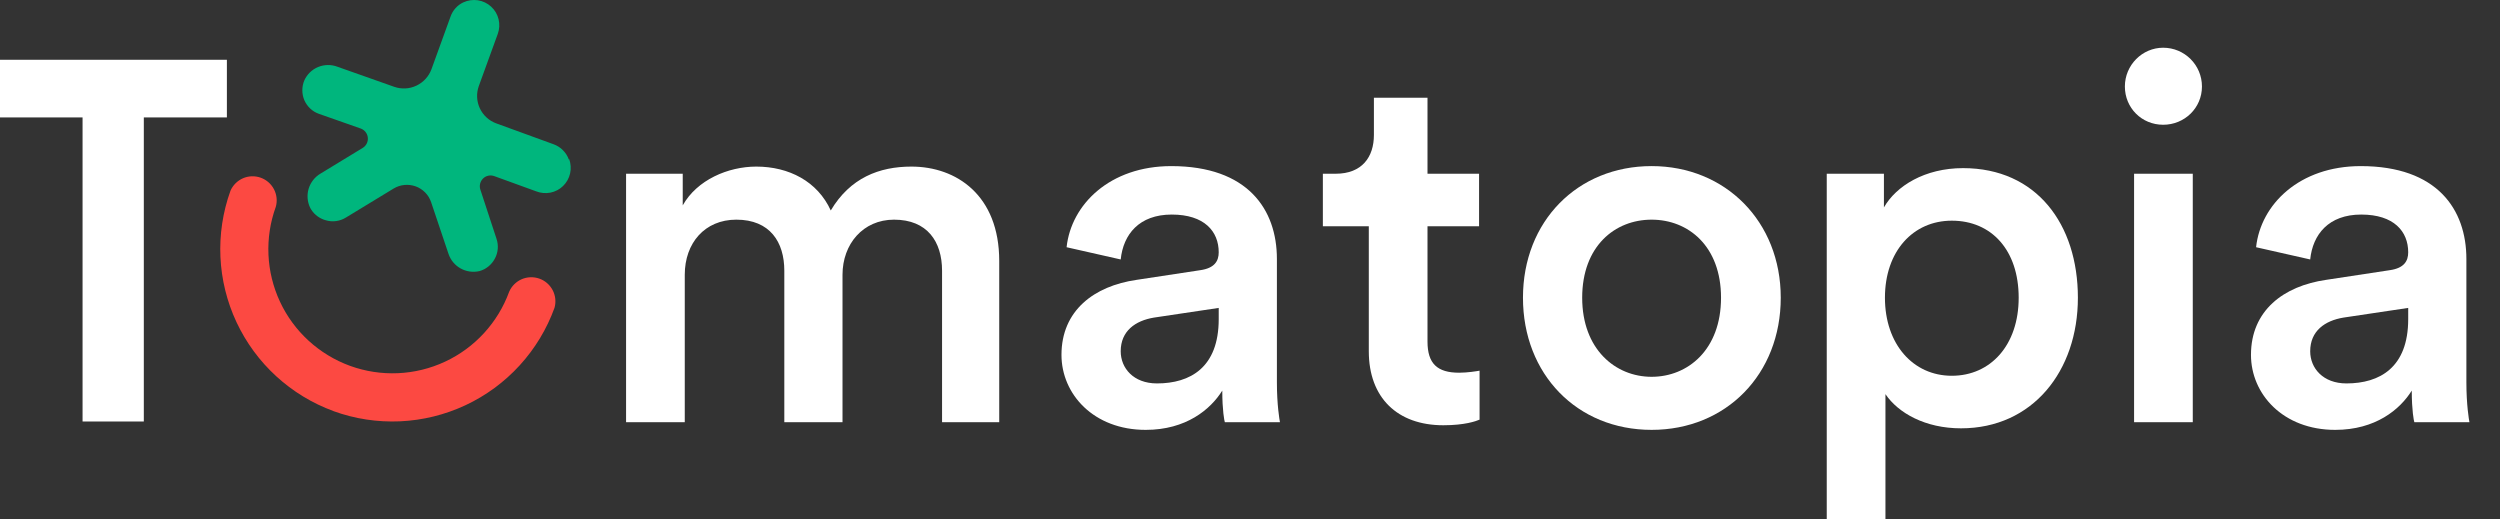
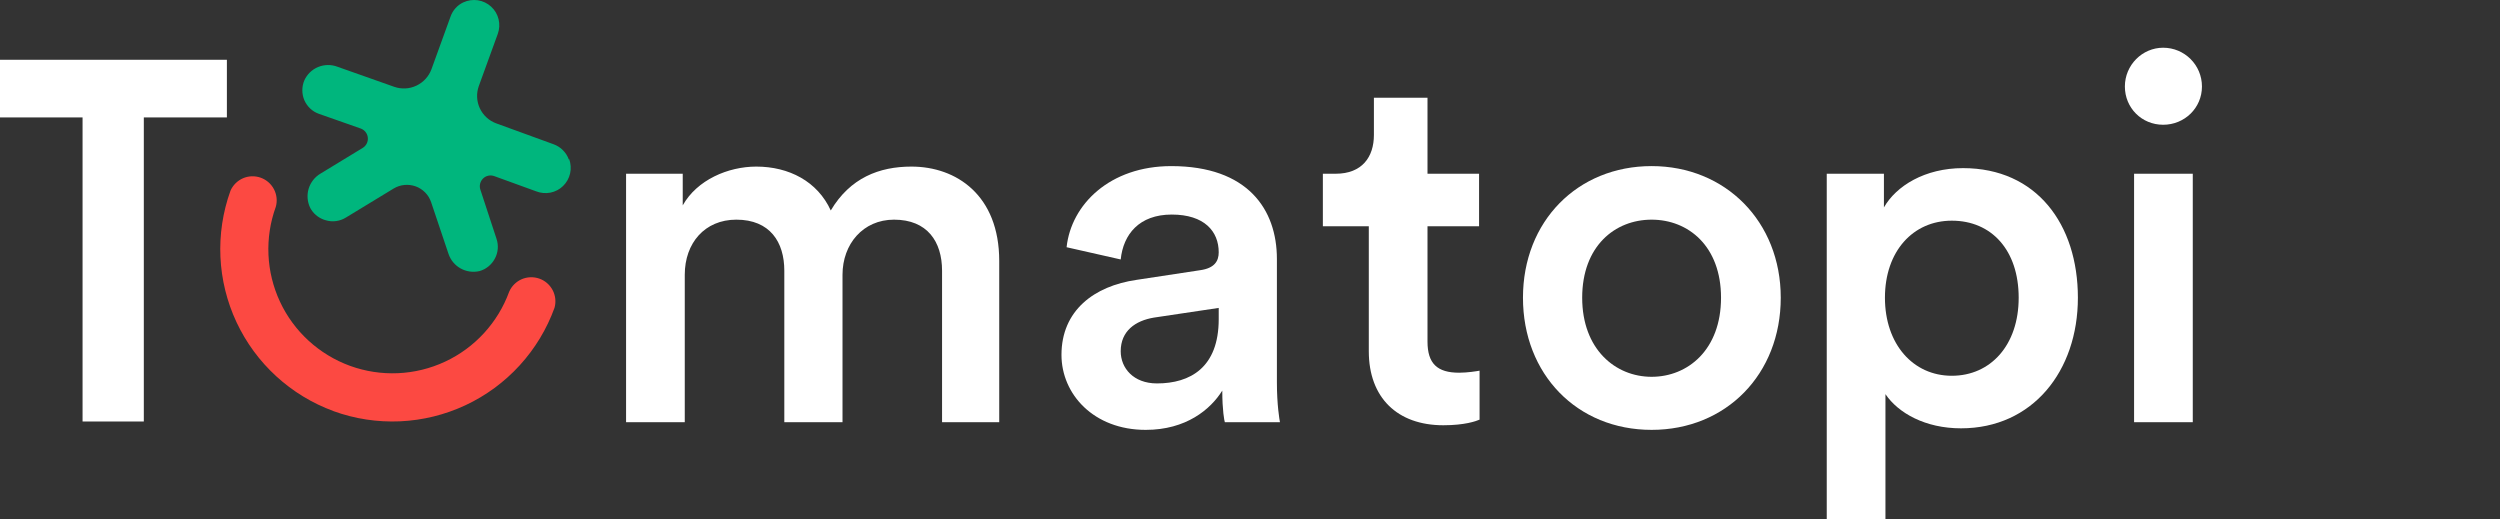
<svg xmlns="http://www.w3.org/2000/svg" width="1228" height="255" viewBox="0 0 1228 255" fill="none">
  <rect x="0" y="0" width="1228" height="255" fill="#333333" stroke="none" />
  <g clip-path="url(#clip0_3253_6278)">
    <path d="M163.856 201.942C142.815 194.253 125.672 178.533 116.17 158.259C106.668 137.959 105.62 114.735 113.212 93.679C114.419 90.935 116.614 88.761 119.36 87.556C122.106 86.377 125.196 86.276 128.021 87.27C130.847 88.264 133.18 90.305 134.566 92.944C135.952 95.588 136.291 98.671 135.481 101.574C129.958 116.771 130.693 133.539 137.524 148.186C144.354 162.833 156.735 174.16 171.94 179.707C187.146 185.227 203.923 184.492 218.579 177.666C233.234 170.839 244.567 158.465 250.117 143.268C251.324 140.524 253.519 138.351 256.265 137.145C259.011 135.966 262.101 135.865 264.926 136.859C267.751 137.854 270.085 139.895 271.471 142.533C272.857 145.177 273.196 148.26 272.386 151.163C268.593 161.628 262.783 171.251 255.27 179.463C247.758 187.675 238.705 194.349 228.626 199.055C218.552 203.761 207.637 206.458 196.511 206.955C185.39 207.452 174.263 205.749 163.824 201.958L163.851 201.931V201.942H163.856Z" fill="#FC4942" />
    <path d="M279.428 78.403C278.825 76.679 277.83 75.108 276.524 73.797C275.243 72.491 273.672 71.497 271.942 70.867L243.726 60.588C240.165 59.282 237.287 56.611 235.689 53.185C234.091 49.758 233.912 45.835 235.192 42.276L244.509 16.641C245.345 14.341 245.477 11.829 244.901 9.449C244.324 7.07 243.043 4.897 241.234 3.252C239.43 1.602 237.149 0.508 234.742 0.137C232.308 -0.227 229.822 0.137 227.6 1.158C226.134 1.84 224.827 2.808 223.753 4.008C222.679 5.209 221.843 6.599 221.319 8.117L211.923 34.038C210.616 37.57 207.971 40.447 204.542 42.07C201.14 43.693 197.215 43.9 193.654 42.646L165.676 32.758C162.639 31.605 159.264 31.685 156.253 32.917C153.243 34.17 150.835 36.502 149.502 39.458C148.846 41.002 148.507 42.646 148.507 44.349C148.507 46.052 148.846 47.696 149.502 49.24C150.185 50.784 151.153 52.17 152.38 53.322C153.608 54.475 155.079 55.364 156.645 55.913L177.189 63.131C178.131 63.47 178.967 64.073 179.57 64.855C180.199 65.638 180.564 66.579 180.67 67.6C180.776 68.594 180.591 69.614 180.146 70.502C179.702 71.391 178.993 72.152 178.131 72.676L157.375 85.308C154.576 86.985 152.534 89.623 151.592 92.738C150.677 95.852 150.962 99.2 152.375 102.103C153.788 104.799 156.169 106.835 159.02 107.882L160.041 108.194C161.692 108.691 163.417 108.823 165.121 108.585C166.824 108.348 168.443 107.776 169.909 106.862L193.358 92.606C194.955 91.638 196.76 91.035 198.643 90.855C200.5 90.67 202.384 90.908 204.167 91.537C205.918 92.167 207.516 93.214 208.849 94.546C210.156 95.879 211.151 97.502 211.754 99.279L220.288 124.65C221.309 127.712 223.404 130.276 226.229 131.841C229.028 133.412 232.33 133.882 235.467 133.174C237.091 132.73 238.61 131.947 239.917 130.874C241.223 129.827 242.297 128.494 243.086 127.003C243.895 125.512 244.366 123.888 244.498 122.217C244.631 120.541 244.419 118.844 243.869 117.247L235.964 93.182C235.652 92.241 235.599 91.22 235.832 90.253C236.065 89.285 236.568 88.397 237.271 87.688C237.98 86.979 238.895 86.509 239.864 86.303C240.832 86.091 241.853 86.17 242.795 86.514L263.339 93.97C265.561 94.858 268 95.07 270.355 94.626C272.709 94.155 274.883 93.029 276.582 91.358C278.307 89.681 279.486 87.566 280.037 85.213C280.561 82.887 280.402 80.428 279.592 78.175L279.381 78.413H279.407L279.428 78.403Z" fill="#00B67D" />
    <path d="M307.528 207.383V85.34H335.357V100.876C342.378 88.344 357.674 81.829 371.467 81.829C387.514 81.829 401.556 89.094 408.074 103.382C417.603 87.344 431.893 81.829 447.692 81.829C469.76 81.829 490.822 95.863 490.822 128.193V207.383H462.739V132.957C462.739 118.675 455.469 107.898 439.168 107.898C423.872 107.898 413.841 119.928 413.841 134.961V207.383H385.255V132.957C385.255 118.923 378.234 107.898 361.684 107.898C346.14 107.898 336.357 119.425 336.357 134.961V207.383H307.522H307.528Z" fill="white" />
    <path d="M558.264 137.468L589.607 132.709C596.628 131.704 598.633 128.198 598.633 123.936C598.633 113.662 591.612 105.392 575.565 105.392C559.518 105.392 551.746 115.164 550.492 127.447L523.911 121.435C526.17 100.384 545.222 81.591 575.311 81.591C612.923 81.591 627.214 102.89 627.214 127.199V187.845C627.214 198.87 628.468 206.141 628.716 207.394H601.638C601.389 206.643 600.384 201.63 600.384 191.858C594.617 201.133 582.581 211.153 562.772 211.153C537.196 211.153 521.398 193.614 521.398 174.313C521.398 152.511 537.445 140.482 558.259 137.473L558.264 137.468ZM598.633 156.763V151.248L566.788 156.007C557.761 157.508 550.492 162.521 550.492 172.547C550.492 180.817 556.761 188.336 568.295 188.336C584.591 188.336 598.633 180.569 598.633 156.763Z" fill="white" />
    <path d="M701.19 85.34H726.517V111.15H701.19V167.788C701.19 178.565 705.951 183.075 716.734 183.075C720.745 183.075 725.512 182.324 726.765 182.07V206.13C725.009 206.881 719.496 208.885 708.962 208.885C686.397 208.885 672.355 195.353 672.355 172.547V111.15H649.79V85.34H656.059C669.096 85.34 674.863 77.07 674.863 66.293V47.998H701.19V85.335V85.34Z" fill="white" />
    <path d="M874.707 146.24C874.707 183.831 847.877 211.148 811.27 211.148C774.663 211.148 748.082 183.831 748.082 146.24C748.082 108.649 774.912 81.586 811.27 81.586C847.629 81.586 874.707 108.903 874.707 146.24ZM845.369 146.24C845.369 120.927 829.322 107.898 811.27 107.898C793.218 107.898 777.171 120.927 777.171 146.24C777.171 171.553 793.472 185.084 811.27 185.084C829.068 185.084 845.369 171.801 845.369 146.24Z" fill="white" />
    <path d="M897.298 255V85.34H925.382V101.881C931.397 91.358 945.439 82.585 964.248 82.585C1000.35 82.585 1020.66 110.151 1020.66 146.24C1020.66 182.329 998.347 210.392 963.243 210.392C945.693 210.392 932.403 202.873 926.133 193.603V255H897.298ZM958.73 108.395C939.672 108.395 925.884 123.434 925.884 146.235C925.884 169.036 939.678 184.577 958.73 184.577C977.782 184.577 991.575 169.538 991.575 146.235C991.575 122.931 978.284 108.395 958.73 108.395Z" fill="white" />
    <path d="M1062.55 23.441C1073.08 23.441 1081.6 31.96 1081.6 42.488C1081.6 53.016 1073.08 61.281 1062.55 61.281C1052.01 61.281 1043.74 53.01 1043.74 42.488C1043.74 31.965 1052.27 23.441 1062.55 23.441ZM1048.26 207.383V85.34H1077.09V207.383H1048.26Z" fill="white" />
-     <path d="M1142.54 137.468L1173.89 132.709C1180.91 131.704 1182.91 128.198 1182.91 123.936C1182.91 113.662 1175.89 105.392 1159.84 105.392C1143.8 105.392 1136.02 115.164 1134.77 127.447L1108.19 121.435C1110.45 100.384 1129.5 81.591 1159.59 81.591C1197.2 81.591 1211.49 102.89 1211.49 127.199V187.845C1211.49 198.87 1212.75 206.141 1212.99 207.394H1185.92C1185.67 206.643 1184.66 201.63 1184.66 191.858C1178.9 201.133 1166.86 211.153 1147.05 211.153C1121.47 211.153 1105.68 193.614 1105.68 174.313C1105.68 152.511 1121.72 140.482 1142.54 137.473L1142.54 137.468ZM1182.91 156.763V151.248L1151.07 156.007C1142.04 157.508 1134.77 162.521 1134.77 172.547C1134.77 180.817 1141.04 188.336 1152.57 188.336C1168.87 188.336 1182.91 180.569 1182.91 156.763Z" fill="white" />
    <path d="M111.445 29.363H0V57.68H40.554V207.039H70.643V57.68H111.445V29.363Z" fill="white" />
  </g>
  <defs>
    <clipPath id="clip0_3253_6278">
      <rect width="1228" height="255" fill="white" />
    </clipPath>
  </defs>
</svg>